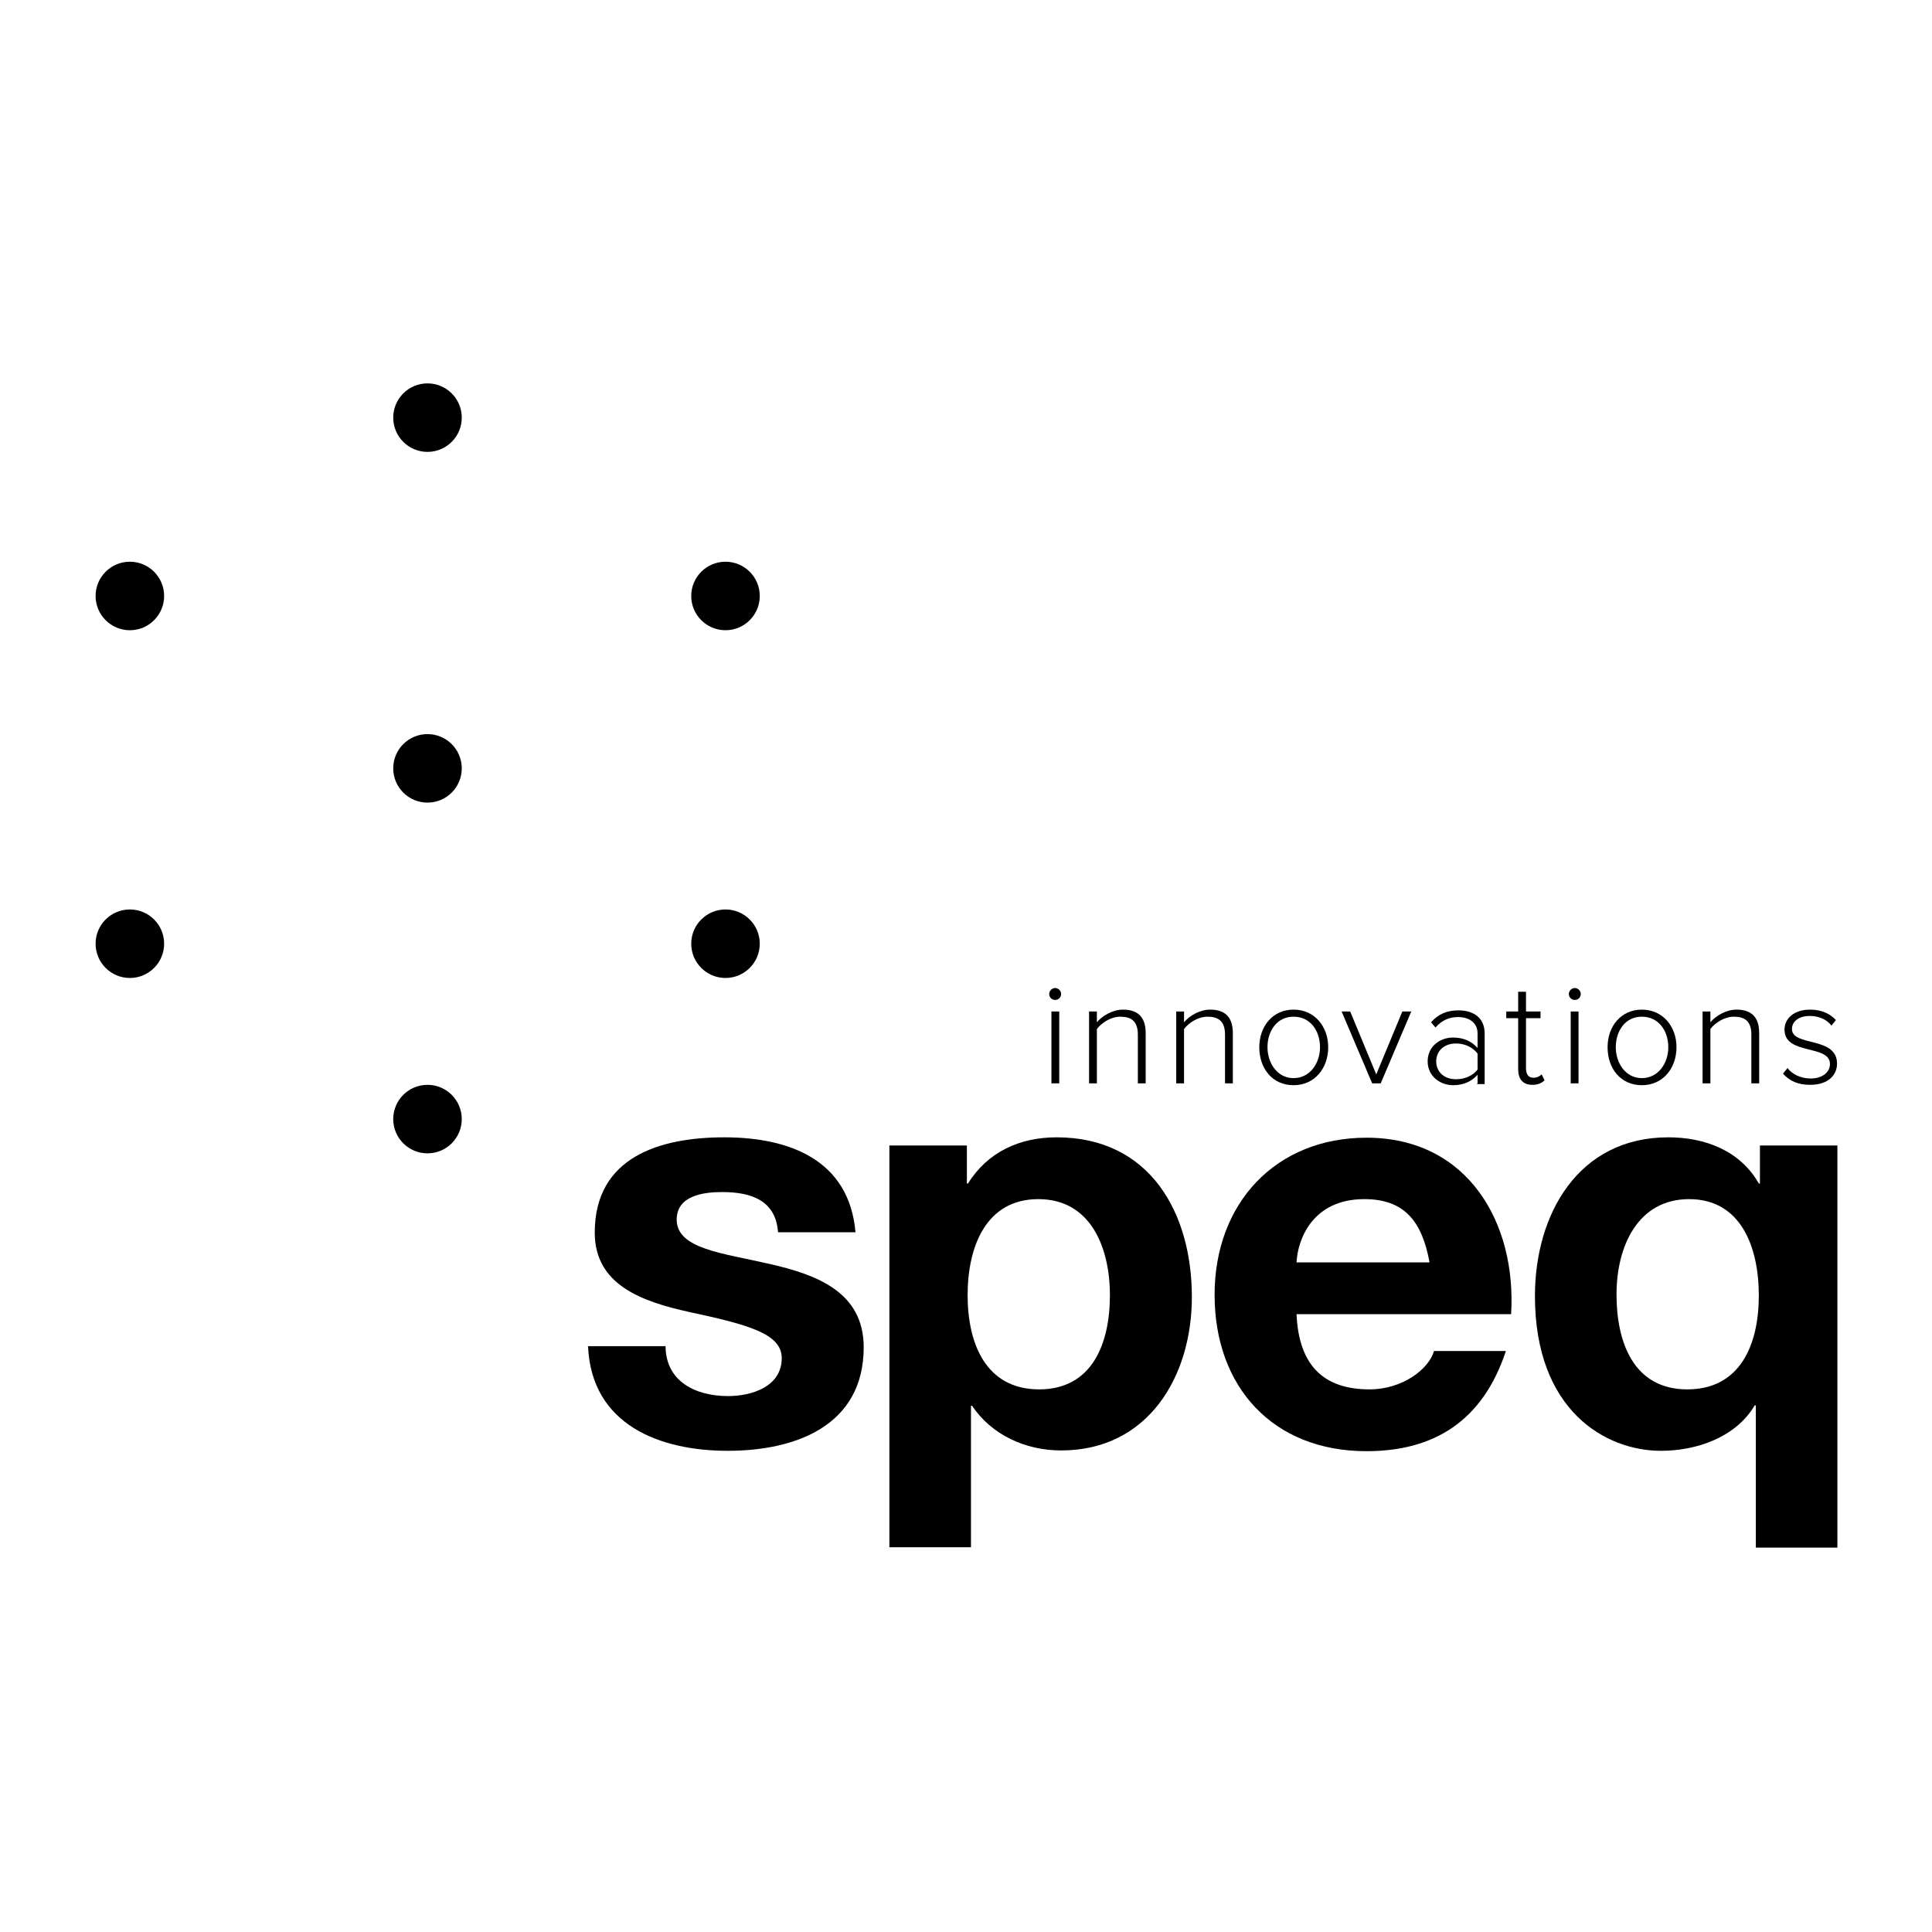
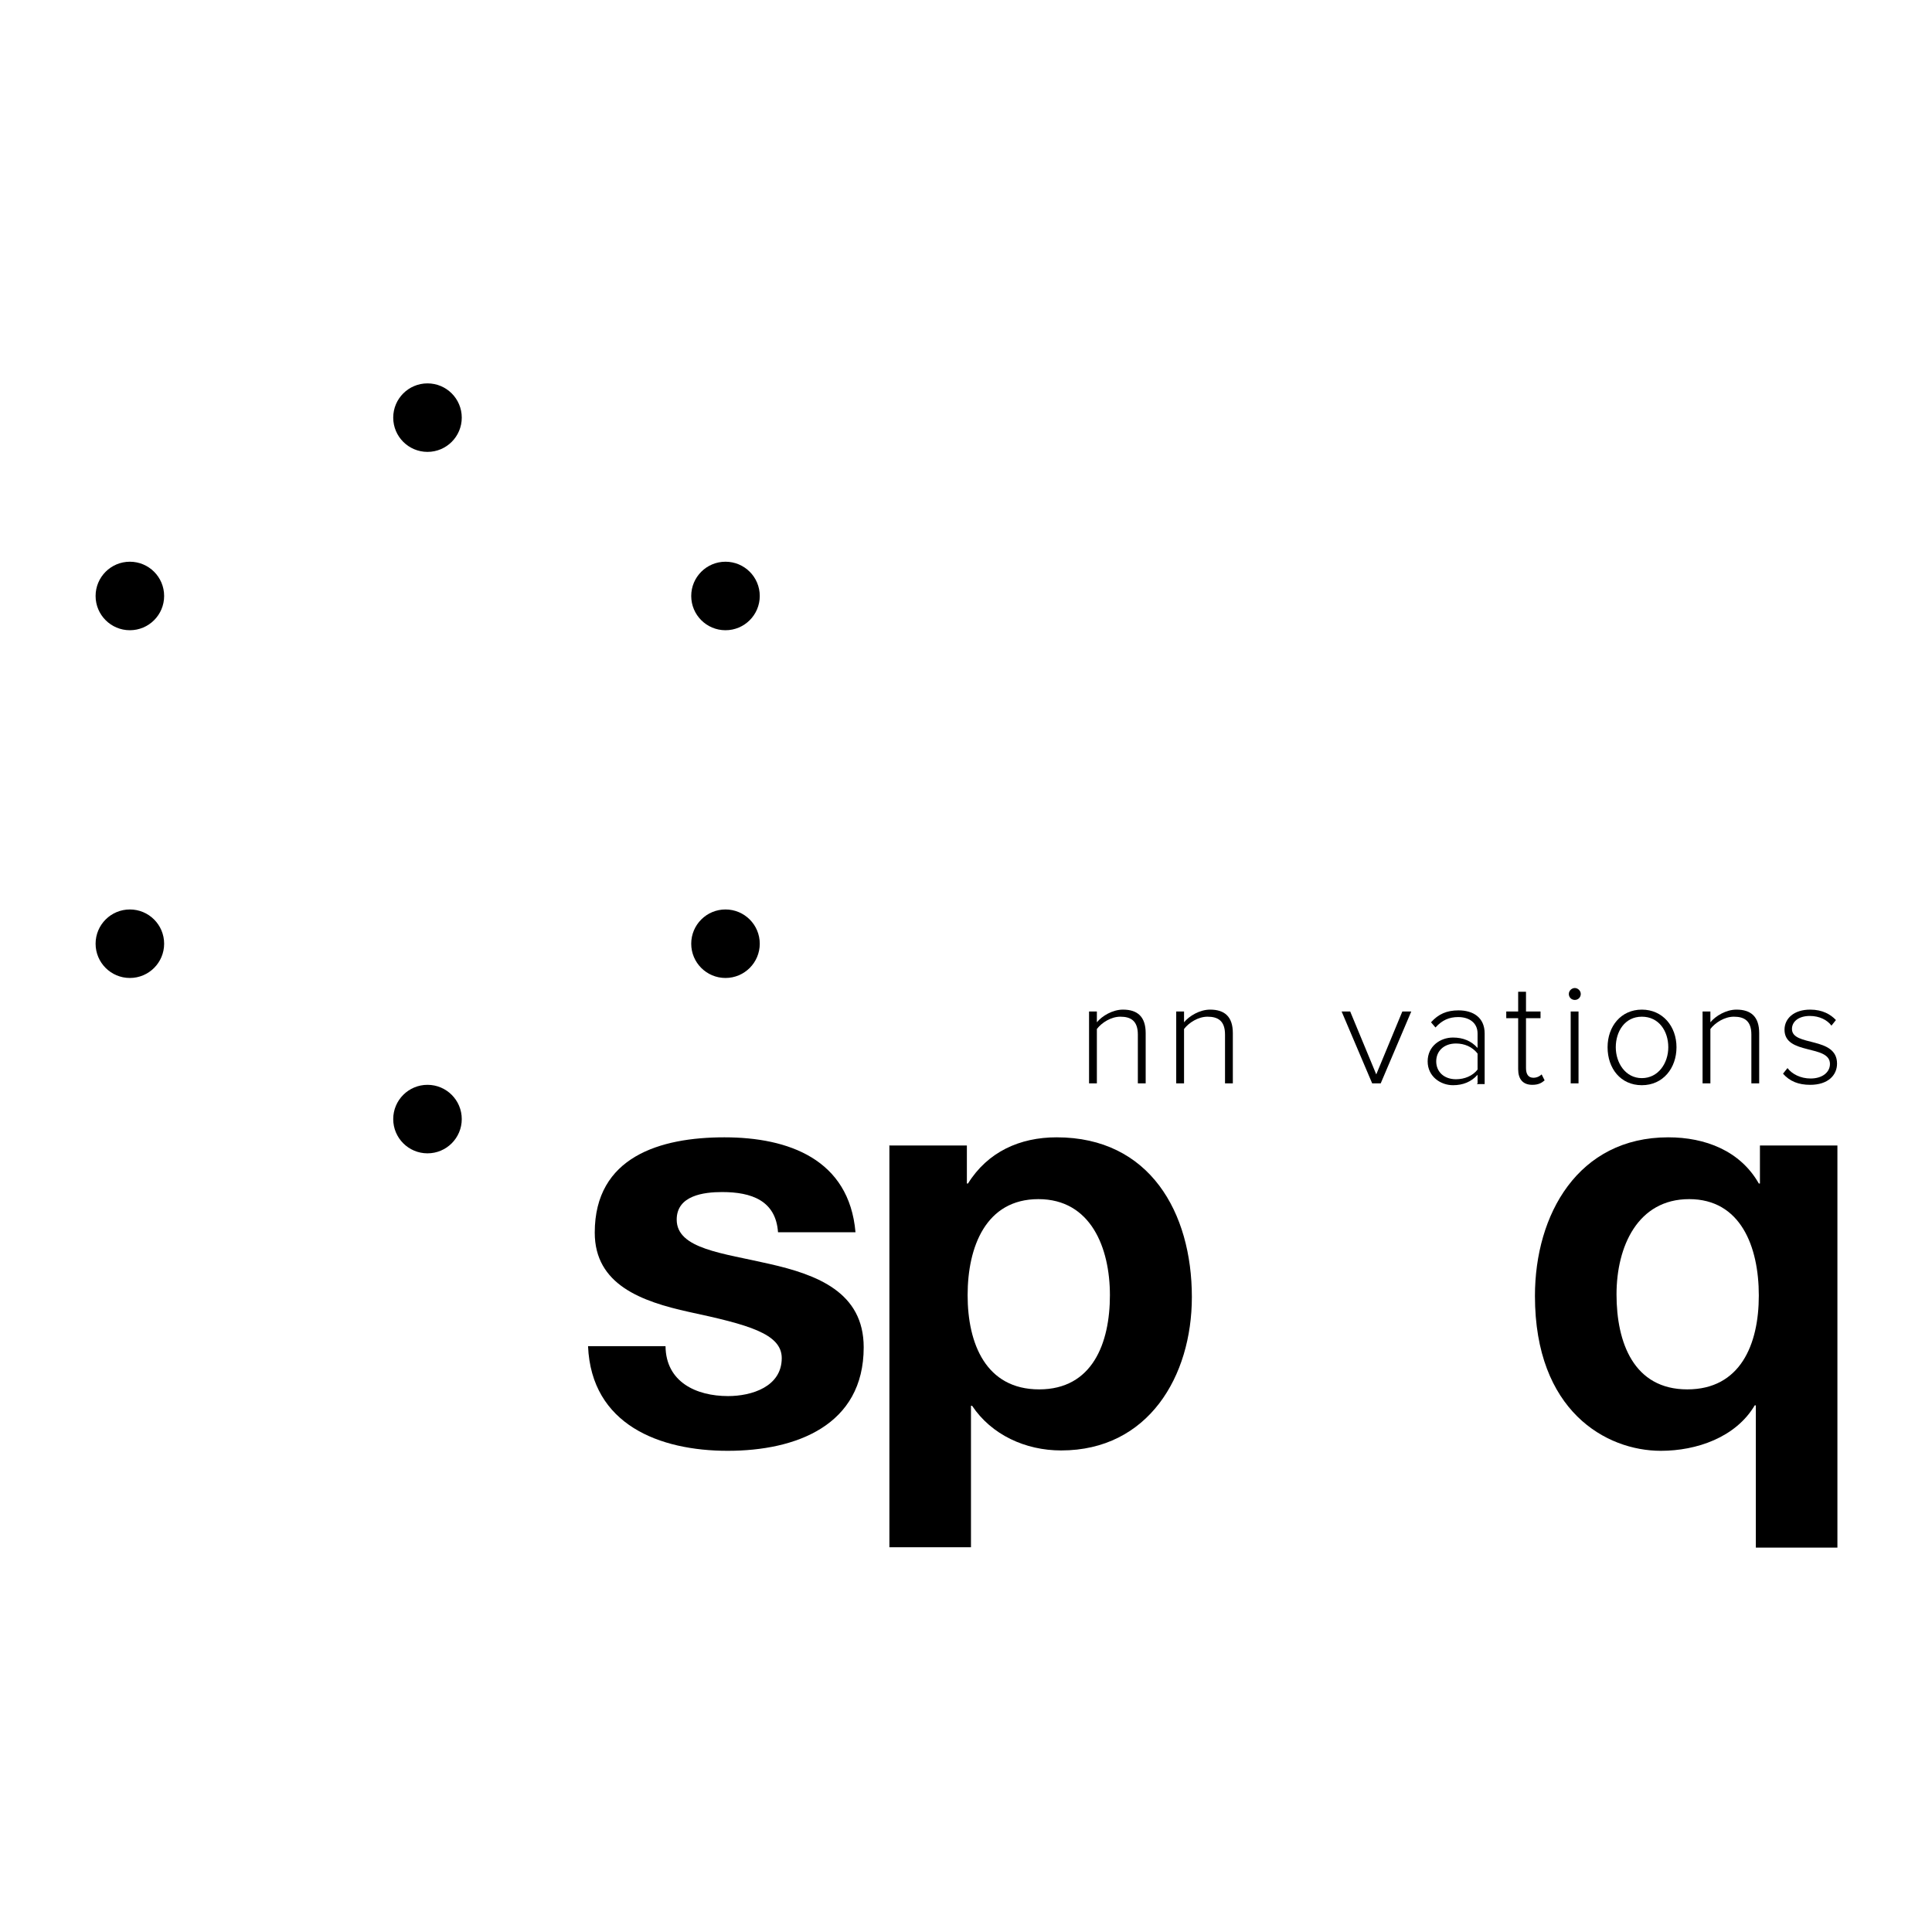
<svg xmlns="http://www.w3.org/2000/svg" width="1920" height="1920" viewBox="0 0 1920 1920" fill="none">
  <rect width="1920" height="1920" fill="white" />
  <g clip-path="url(#clip0_74_3392)">
    <path d="M661.39 1337.83C661.76 1373.35 691.745 1387.41 723.581 1387.41C746.903 1387.41 776.888 1378.16 776.888 1349.67C776.888 1325.25 743.201 1316.37 684.712 1303.79C637.698 1293.43 591.054 1276.78 591.054 1224.98C591.054 1149.5 656.207 1130.26 719.879 1130.26C783.552 1130.26 843.893 1152.09 850.186 1224.61H773.187C770.965 1193.16 746.903 1184.65 717.658 1184.65C699.519 1184.65 672.495 1187.98 672.495 1212.03C672.495 1241.26 718.399 1245.33 764.672 1256.06C812.056 1266.79 858.33 1284.18 858.33 1338.94C858.33 1416.64 790.956 1441.8 723.211 1441.8C655.467 1441.8 587.722 1415.9 584.391 1337.83H661.76H661.39Z" fill="black" />
    <path d="M883.5 1138.4H960.869V1176.14H961.98C981.6 1144.69 1013.44 1130.26 1050.08 1130.26C1142.63 1130.26 1184.46 1205 1184.46 1288.99C1184.46 1367.8 1141.15 1441.43 1054.53 1441.43C1018.99 1441.43 985.302 1425.89 966.052 1397.03H964.941V1537.63H883.87V1138.03L883.5 1138.4ZM1103.02 1287.14C1103.02 1240.15 1084.14 1191.68 1031.95 1191.68C979.749 1191.68 961.61 1239.04 961.61 1287.14C961.61 1335.24 979.749 1380.75 1032.69 1380.75C1085.62 1380.75 1103.02 1334.87 1103.02 1287.14Z" fill="black" />
-     <path d="M1288.49 1306.01C1290.71 1357.44 1315.88 1380.75 1361.05 1380.75C1393.62 1380.75 1419.91 1360.77 1425.09 1342.64H1496.53C1473.58 1412.2 1425.09 1442.17 1358.08 1442.17C1264.8 1442.17 1207.05 1378.16 1207.05 1286.77C1207.05 1195.38 1268.13 1130.63 1358.08 1130.63C1458.77 1130.63 1507.27 1215.36 1501.72 1306.01H1288.49ZM1420.65 1254.58C1413.24 1213.51 1395.47 1191.68 1355.86 1191.68C1304.41 1191.68 1289.6 1231.64 1288.49 1254.58H1420.65Z" fill="black" />
    <path d="M1826 1538H1744.93V1396.66H1743.82C1724.94 1428.48 1686.07 1441.8 1650.53 1441.8C1596.11 1441.8 1525.41 1402.21 1525.41 1287.88C1525.41 1206.85 1568.35 1130.26 1657.93 1130.26C1694.58 1130.26 1729.38 1143.58 1747.89 1176.14H1749V1138.4H1826V1538ZM1676.81 1380.75C1729.38 1380.75 1747.89 1336.35 1747.89 1287.51C1747.89 1238.67 1729.75 1191.68 1678.66 1191.68C1627.58 1191.68 1606.48 1238.67 1606.48 1286.4C1606.48 1334.13 1623.51 1380.75 1676.81 1380.75Z" fill="black" />
    <path d="M129.057 626.312C147.867 626.312 163.115 611.072 163.115 592.272C163.115 573.472 147.867 558.231 129.057 558.231C110.248 558.231 95 573.472 95 592.272C95 611.072 110.248 626.312 129.057 626.312Z" fill="black" />
    <path d="M424.839 449.081C443.648 449.081 458.896 433.84 458.896 415.04C458.896 396.24 443.648 381 424.839 381C406.029 381 390.781 396.24 390.781 415.04C390.781 433.84 406.029 449.081 424.839 449.081Z" fill="black" />
    <path d="M720.987 626.312C739.796 626.312 755.044 611.072 755.044 592.272C755.044 573.472 739.796 558.231 720.987 558.231C702.178 558.231 686.93 573.472 686.93 592.272C686.93 611.072 702.178 626.312 720.987 626.312Z" fill="black" />
    <path d="M424.839 1146.17C443.648 1146.17 458.896 1130.93 458.896 1112.13C458.896 1093.33 443.648 1078.09 424.839 1078.09C406.029 1078.09 390.781 1093.33 390.781 1112.13C390.781 1130.93 406.029 1146.17 424.839 1146.17Z" fill="black" />
    <path d="M129.057 971.895C147.867 971.895 163.115 956.655 163.115 937.855C163.115 919.055 147.867 903.814 129.057 903.814C110.248 903.814 95 919.055 95 937.855C95 956.655 110.248 971.895 129.057 971.895Z" fill="black" />
-     <path d="M424.839 797.624C443.648 797.624 458.896 782.383 458.896 763.583C458.896 744.783 443.648 729.543 424.839 729.543C406.029 729.543 390.781 744.783 390.781 763.583C390.781 782.383 406.029 797.624 424.839 797.624Z" fill="black" />
    <path d="M720.987 971.895C739.796 971.895 755.044 956.655 755.044 937.855C755.044 919.055 739.796 903.814 720.987 903.814C702.178 903.814 686.93 919.055 686.93 937.855C686.93 956.655 702.178 971.895 720.987 971.895Z" fill="black" />
-     <path d="M1042.68 987.805C1042.68 984.475 1045.64 981.885 1048.6 981.885C1051.56 981.885 1054.53 984.475 1054.53 987.805C1054.53 991.135 1051.93 993.725 1048.6 993.725C1045.27 993.725 1042.68 991.135 1042.68 987.805ZM1044.9 1076.61V1005.2H1052.67V1076.61H1044.9Z" fill="black" />
    <path d="M1130.78 1076.61V1028.14C1130.78 1014.45 1123.75 1010.38 1113.38 1010.38C1104.13 1010.38 1094.88 1016.3 1090.06 1022.59V1076.61H1082.29V1005.2H1090.06V1015.93C1095.25 1009.64 1105.61 1003.35 1115.98 1003.35C1130.41 1003.35 1138.56 1010.38 1138.56 1026.66V1076.61H1130.78Z" fill="black" />
    <path d="M1217.41 1076.61V1028.14C1217.41 1014.45 1210.38 1010.38 1200.01 1010.38C1190.76 1010.38 1181.5 1016.3 1176.69 1022.59V1076.61H1168.91V1005.2H1176.69V1015.93C1181.87 1009.64 1192.24 1003.35 1202.6 1003.35C1217.04 1003.35 1225.18 1010.38 1225.18 1026.66V1076.61H1217.41Z" fill="black" />
-     <path d="M1251.47 1040.72C1251.47 1020 1264.8 1003.35 1285.53 1003.35C1306.26 1003.35 1319.95 1020 1319.95 1040.72C1319.95 1061.44 1306.63 1078.46 1285.53 1078.46C1264.43 1078.46 1251.47 1061.81 1251.47 1040.72ZM1311.81 1040.72C1311.81 1024.81 1302.55 1010.38 1285.53 1010.38C1268.5 1010.38 1259.61 1025.18 1259.61 1040.72C1259.61 1056.26 1269.24 1071.43 1285.53 1071.43C1301.81 1071.43 1311.81 1056.63 1311.81 1040.72Z" fill="black" />
    <path d="M1363.64 1076.61L1333.28 1005.2H1341.8L1367.71 1067.73L1393.62 1005.2H1402.51L1372.15 1076.61H1363.27H1363.64Z" fill="black" />
-     <path d="M1468.39 1076.61V1068.1C1462.1 1075.13 1453.96 1078.46 1443.96 1078.46C1431.75 1078.46 1418.79 1069.95 1418.79 1054.78C1418.79 1039.61 1431.38 1031.1 1443.96 1031.1C1453.96 1031.1 1462.1 1034.43 1468.39 1041.46V1027.03C1468.39 1016.3 1459.88 1010.75 1449.14 1010.75C1440.26 1010.75 1433.23 1013.71 1426.56 1021.11L1422.12 1015.93C1429.52 1007.79 1437.67 1004.09 1449.51 1004.09C1463.95 1004.09 1475.43 1011.12 1475.43 1027.03V1077.35H1467.65L1468.39 1076.61ZM1468.39 1062.55V1047.01C1463.21 1040.35 1455.44 1037.02 1446.92 1037.02C1435.08 1037.02 1427.3 1044.42 1427.3 1054.78C1427.3 1065.14 1435.08 1072.54 1446.92 1072.54C1455.44 1072.54 1463.58 1069.21 1468.39 1062.92V1062.55Z" fill="black" />
+     <path d="M1468.39 1076.61V1068.1C1462.1 1075.13 1453.96 1078.46 1443.96 1078.46C1431.75 1078.46 1418.79 1069.95 1418.79 1054.78C1418.79 1039.61 1431.38 1031.1 1443.96 1031.1C1453.96 1031.1 1462.1 1034.43 1468.39 1041.46V1027.03C1468.39 1016.3 1459.88 1010.75 1449.14 1010.75C1440.26 1010.75 1433.23 1013.71 1426.56 1021.11L1422.12 1015.93C1429.52 1007.79 1437.67 1004.09 1449.51 1004.09C1463.95 1004.09 1475.43 1011.12 1475.43 1027.03V1077.35H1467.65L1468.39 1076.61ZV1047.01C1463.21 1040.35 1455.44 1037.02 1446.92 1037.02C1435.08 1037.02 1427.3 1044.42 1427.3 1054.78C1427.3 1065.14 1435.08 1072.54 1446.92 1072.54C1455.44 1072.54 1463.58 1069.21 1468.39 1062.92V1062.55Z" fill="black" />
    <path d="M1508.74 1062.92V1011.86H1496.9V1005.2H1508.74V985.585H1516.52V1005.2H1530.96V1011.86H1516.52V1061.44C1516.52 1067.36 1518.74 1071.06 1523.92 1071.06C1527.25 1071.06 1530.22 1069.58 1532.07 1067.73L1535.03 1073.65C1532.07 1076.24 1528.73 1078.09 1522.81 1078.09C1513.19 1078.09 1508.74 1072.17 1508.74 1062.55V1062.92Z" fill="black" />
    <path d="M1559.09 987.805C1559.09 984.475 1562.06 981.885 1565.02 981.885C1567.98 981.885 1570.94 984.475 1570.94 987.805C1570.94 991.135 1568.35 993.725 1565.02 993.725C1561.69 993.725 1559.09 991.135 1559.09 987.805ZM1560.94 1076.61V1005.2H1568.72V1076.61H1560.94Z" fill="black" />
    <path d="M1597.59 1040.72C1597.59 1020 1610.92 1003.35 1631.65 1003.35C1652.38 1003.35 1666.08 1020 1666.08 1040.72C1666.08 1061.44 1652.75 1078.46 1631.65 1078.46C1610.55 1078.46 1597.59 1061.81 1597.59 1040.72ZM1657.93 1040.72C1657.93 1024.81 1648.68 1010.38 1631.65 1010.38C1614.62 1010.38 1605.74 1025.18 1605.74 1040.72C1605.74 1056.26 1615.36 1071.43 1631.65 1071.43C1647.94 1071.43 1657.93 1056.63 1657.93 1040.72Z" fill="black" />
    <path d="M1740.49 1076.61V1028.14C1740.49 1014.45 1733.45 1010.38 1723.09 1010.38C1713.83 1010.38 1704.58 1016.3 1699.77 1022.59V1076.61H1691.99V1005.2H1699.77V1015.93C1704.95 1009.64 1715.31 1003.35 1725.68 1003.35C1740.12 1003.35 1748.26 1010.38 1748.26 1026.66V1076.61H1740.49Z" fill="black" />
    <path d="M1771.95 1066.99L1776.39 1061.44C1780.83 1067.36 1789.35 1071.8 1799.34 1071.8C1811.19 1071.8 1818.59 1065.51 1818.59 1057.37C1818.59 1037.76 1773.43 1048.86 1773.43 1023.33C1773.43 1012.23 1782.68 1003.35 1798.97 1003.35C1811.19 1003.35 1819.33 1008.16 1824.52 1013.71L1820.07 1019.26C1816 1013.71 1808.23 1009.64 1798.6 1009.64C1787.5 1009.64 1780.83 1015.19 1780.83 1022.59C1780.83 1040.35 1825.63 1029.62 1825.63 1057C1825.63 1068.47 1816.74 1078.09 1798.97 1078.09C1787.5 1078.09 1778.61 1074.76 1771.58 1066.62L1771.95 1066.99Z" fill="black" />
  </g>
  <defs>
    <clipPath id="clip0_74_3392">
      <rect width="1731" height="1157" fill="white" transform="translate(95 381)" />
    </clipPath>
  </defs>
</svg>